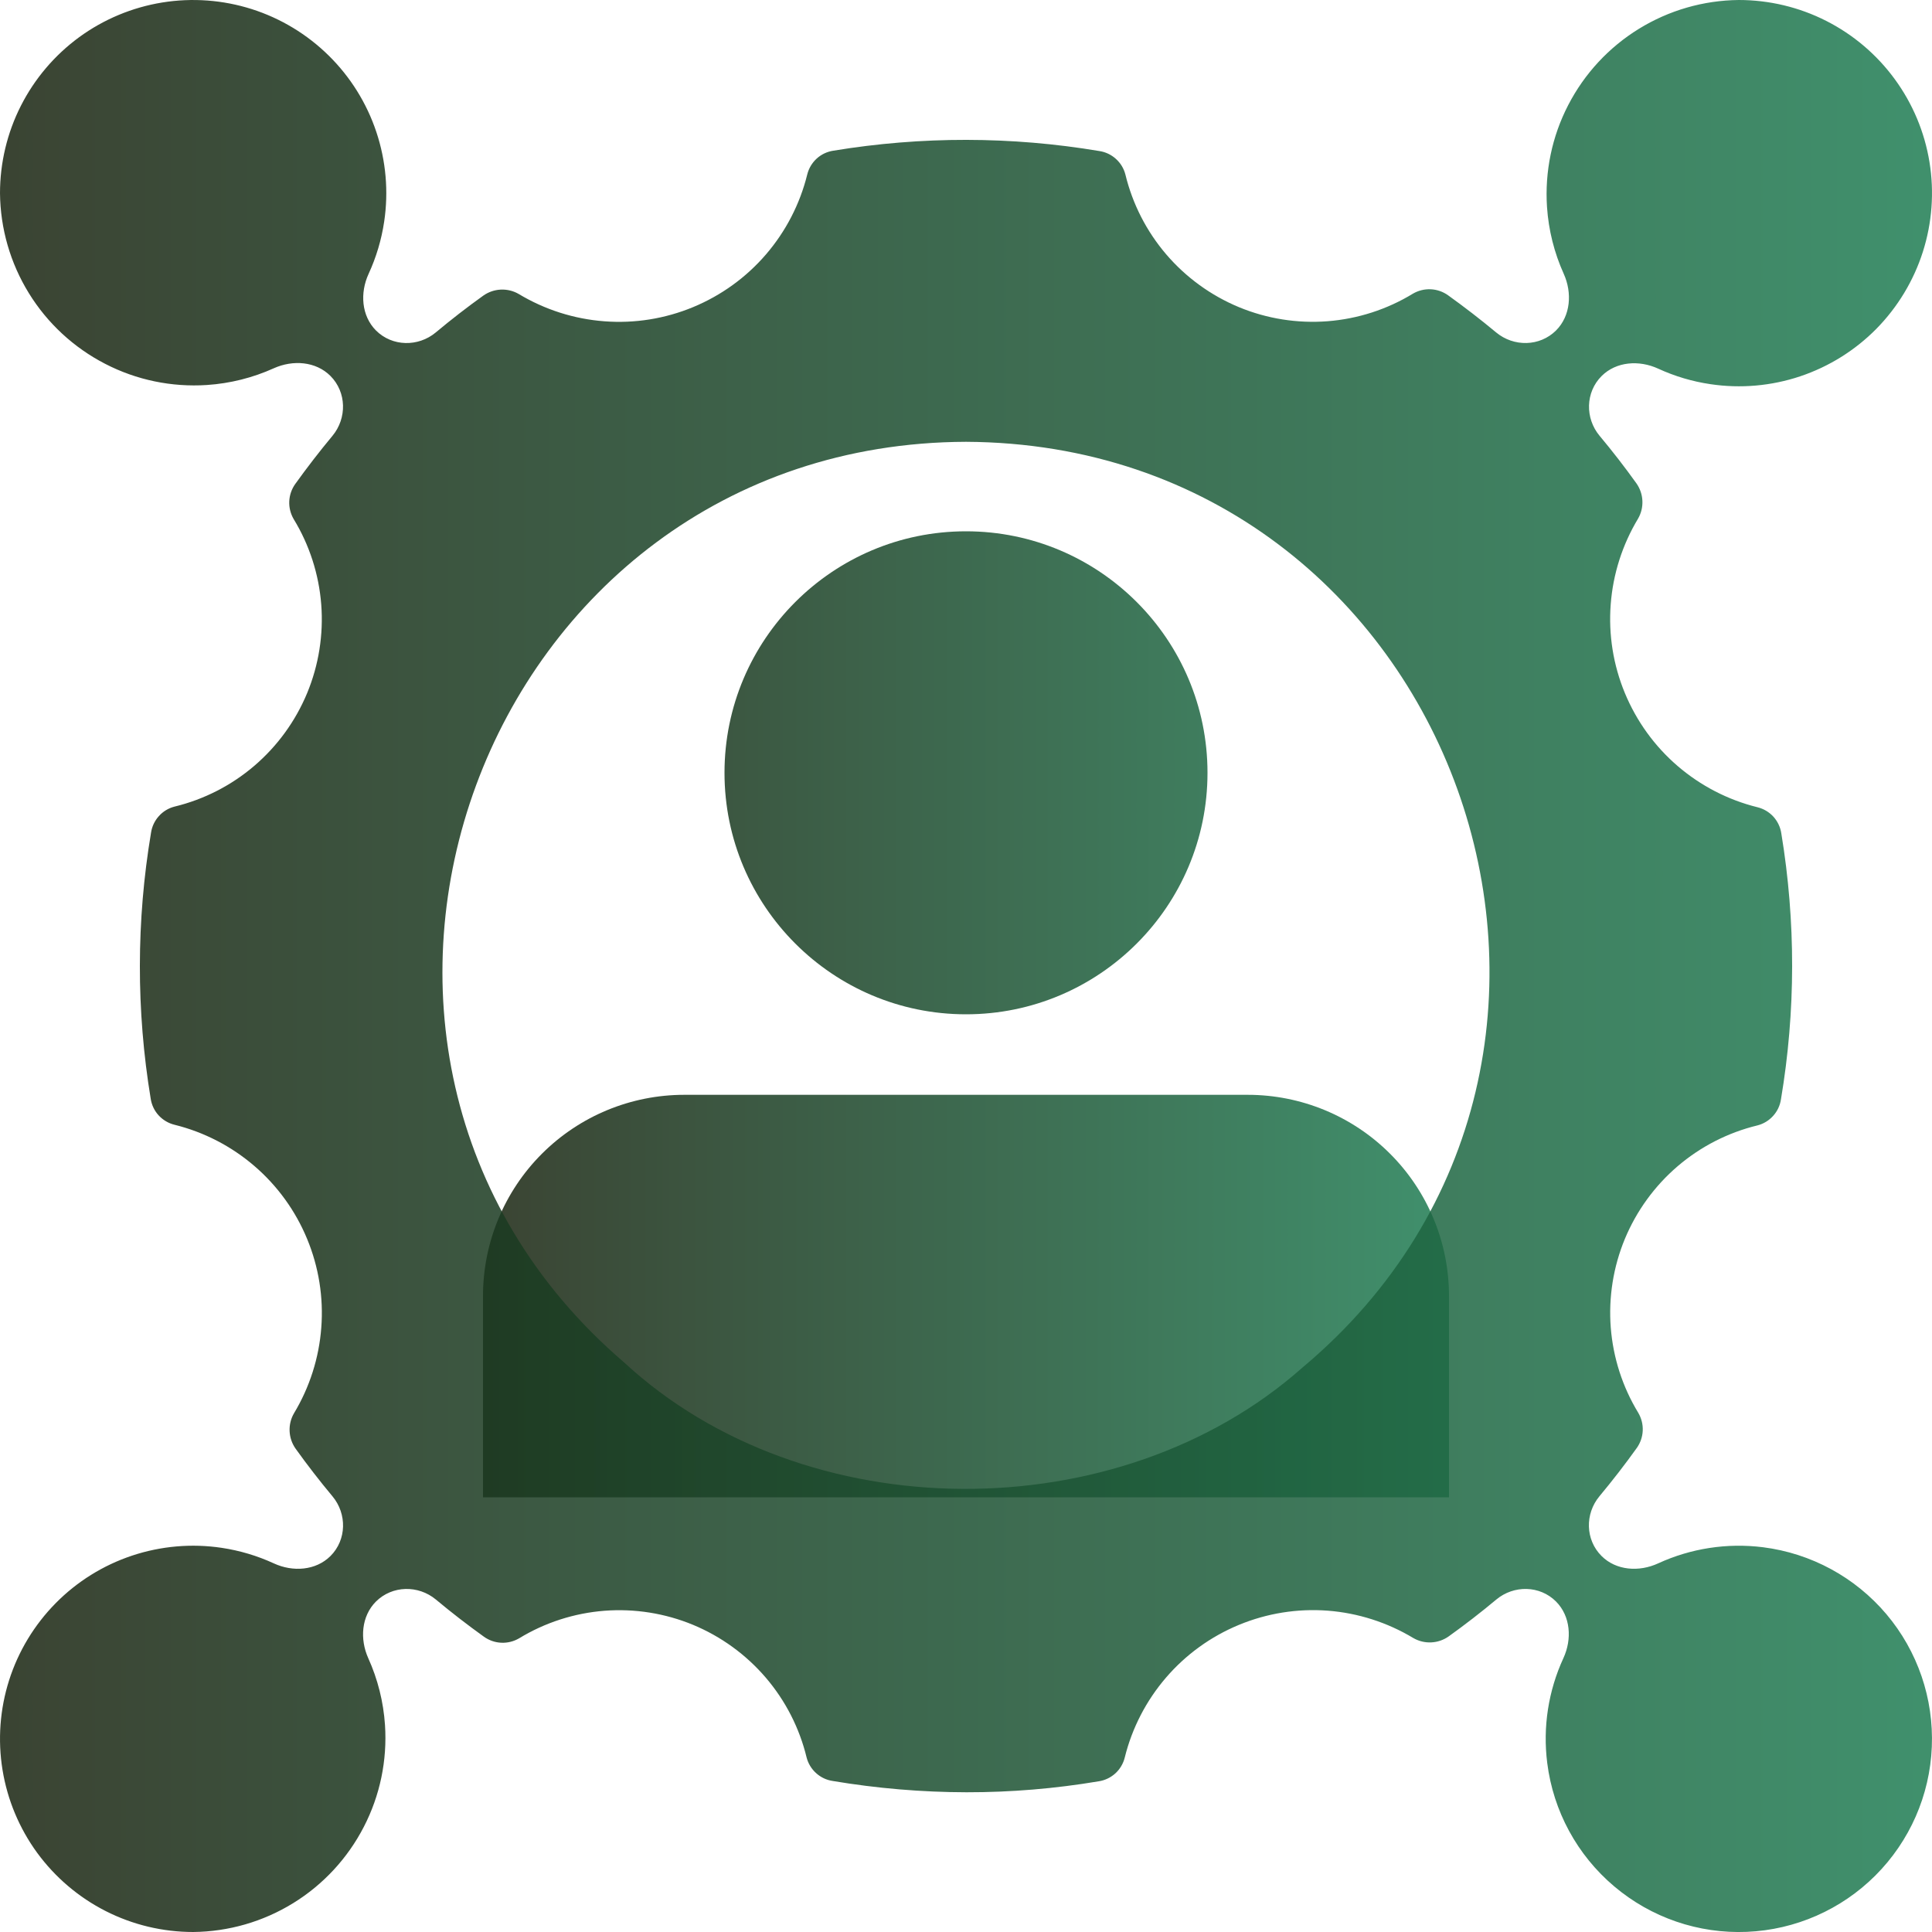
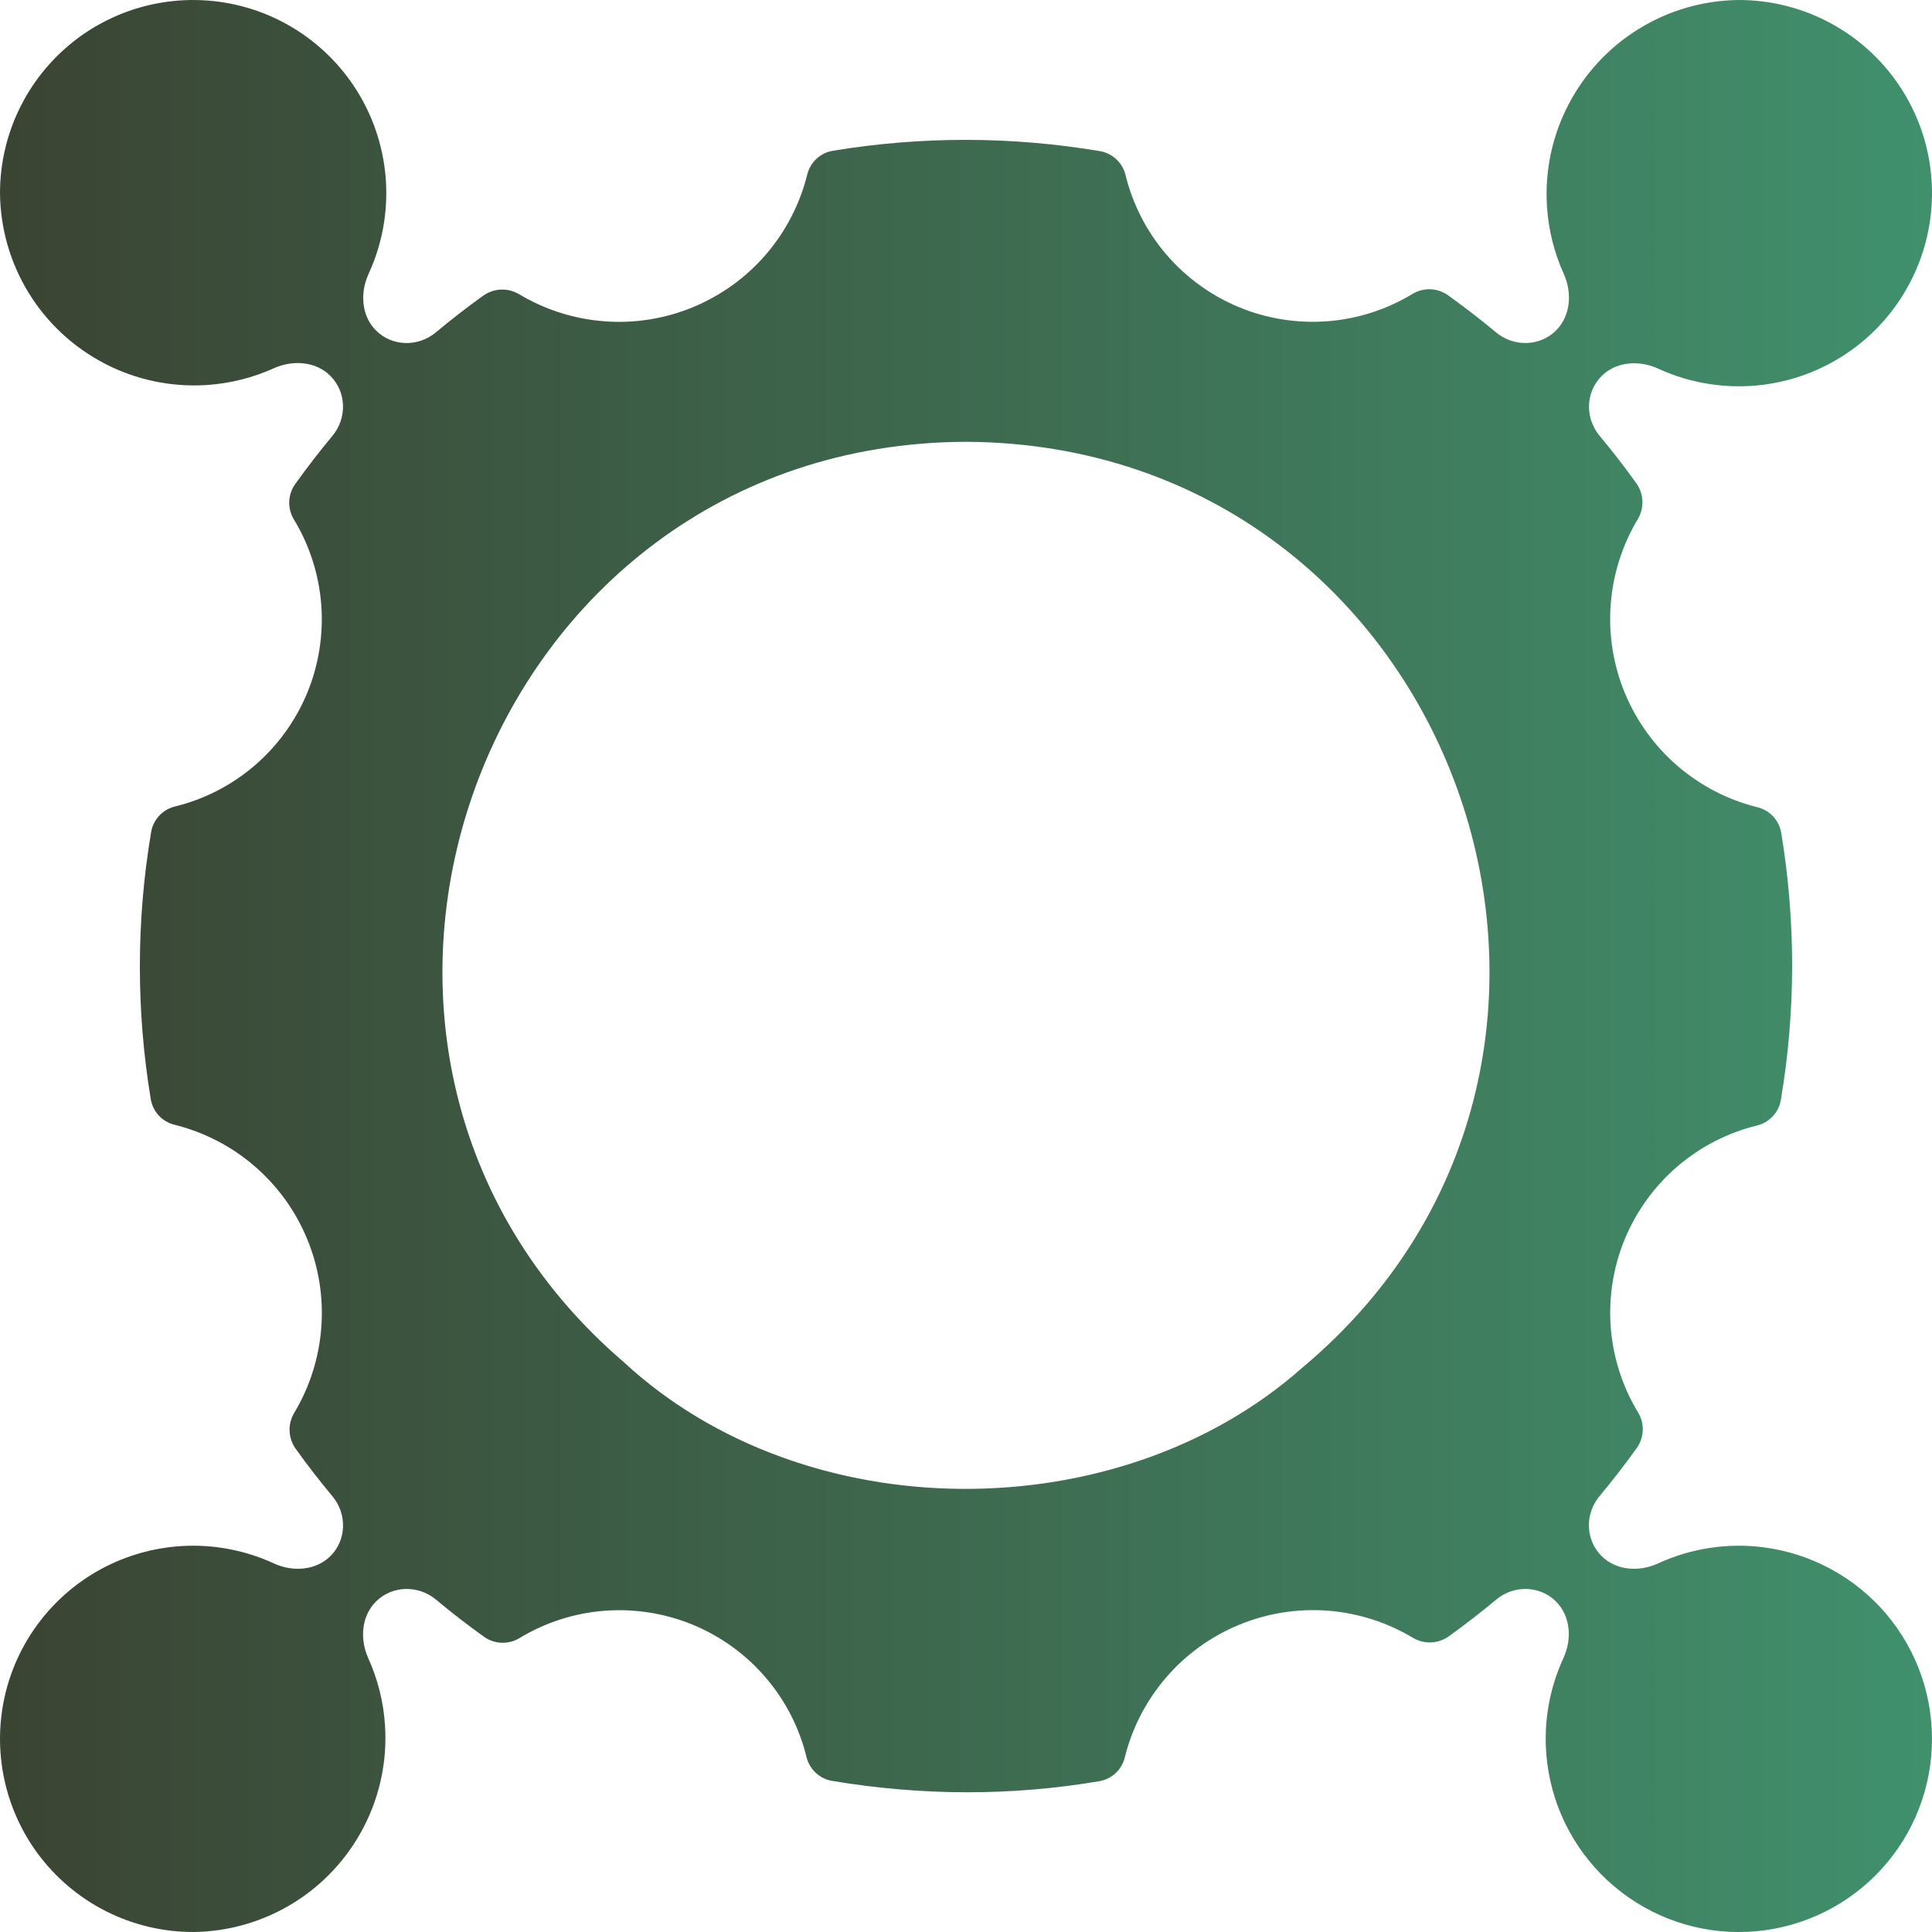
<svg xmlns="http://www.w3.org/2000/svg" width="40" height="40" viewBox="0 0 40 40" fill="none">
  <g clip-path="url(#clip0_281_1026)">
-     <path d="M30 26.833C30 25.728 29.562 24.668 28.78 23.887C27.998 23.105 26.938 22.667 25.833 22.667C22.412 22.667 17.588 22.667 14.167 22.667C13.062 22.667 12.002 23.105 11.22 23.887C10.438 24.668 10 25.728 10 26.833C10 29.578 10 31 10 31H30C30 31 30 29.578 30 26.833ZM20 11C22.76 11 25 13.24 25 16C25 18.76 22.76 21 20 21C17.24 21 15 18.76 15 16C15 13.24 17.24 11 20 11Z" fill="url(#paint0_linear_281_1026)" fill-opacity="0.85" />
    <path d="M34.33 32.368C33.938 32.549 33.461 32.519 33.157 32.214C32.822 31.879 32.812 31.342 33.115 30.978C33.384 30.655 33.642 30.322 33.887 29.98C33.962 29.875 34.005 29.75 34.011 29.622C34.017 29.493 33.985 29.365 33.92 29.253C33.593 28.717 33.398 28.111 33.349 27.485C33.301 26.859 33.401 26.23 33.641 25.65C33.882 25.07 34.256 24.555 34.733 24.146C35.21 23.738 35.776 23.448 36.387 23.3C36.512 23.268 36.625 23.199 36.711 23.103C36.798 23.007 36.854 22.888 36.873 22.76C37.179 20.937 37.181 19.077 36.88 17.253C36.861 17.125 36.803 17.004 36.716 16.908C36.628 16.812 36.513 16.744 36.387 16.713C35.776 16.562 35.21 16.269 34.733 15.859C34.256 15.449 33.883 14.932 33.642 14.351C33.401 13.77 33.3 13.14 33.348 12.513C33.395 11.886 33.589 11.279 33.913 10.74C33.979 10.627 34.01 10.498 34.004 10.368C33.998 10.238 33.955 10.113 33.88 10.007C33.638 9.669 33.384 9.341 33.118 9.023C32.814 8.659 32.824 8.12 33.16 7.785C33.464 7.482 33.939 7.452 34.33 7.632C34.673 7.79 35.038 7.899 35.414 7.954C36.036 8.047 36.672 7.991 37.269 7.792C37.865 7.592 38.407 7.255 38.849 6.807C39.29 6.358 39.62 5.812 39.811 5.213C40.002 4.613 40.049 3.977 39.948 3.356C39.847 2.735 39.601 2.147 39.229 1.639C38.858 1.131 38.372 0.718 37.811 0.433C37.25 0.148 36.629 -0 36 1.41122e-07C35.269 0.007 34.554 0.213 33.931 0.597C33.309 0.98 32.803 1.526 32.468 2.176C32.132 2.825 31.981 3.554 32.029 4.284C32.061 4.765 32.179 5.234 32.376 5.67C32.552 6.062 32.52 6.537 32.217 6.841C31.88 7.177 31.341 7.186 30.975 6.882C30.653 6.614 30.321 6.358 29.98 6.113C29.875 6.038 29.75 5.995 29.622 5.989C29.493 5.983 29.365 6.015 29.253 6.08C28.717 6.407 28.111 6.602 27.485 6.651C26.859 6.699 26.23 6.599 25.65 6.359C25.07 6.118 24.555 5.744 24.146 5.267C23.738 4.79 23.448 4.224 23.3 3.613C23.268 3.488 23.199 3.375 23.103 3.289C23.007 3.202 22.888 3.146 22.76 3.127C20.937 2.821 19.077 2.819 17.253 3.12C17.125 3.139 17.004 3.196 16.908 3.284C16.812 3.372 16.744 3.487 16.713 3.613C16.562 4.224 16.269 4.79 15.859 5.267C15.449 5.744 14.932 6.117 14.351 6.358C13.77 6.599 13.14 6.7 12.513 6.652C11.886 6.605 11.279 6.411 10.74 6.087C10.627 6.021 10.498 5.99 10.368 5.996C10.238 6.002 10.113 6.045 10.007 6.12C9.669 6.362 9.34 6.617 9.022 6.883C8.658 7.186 8.12 7.177 7.785 6.843C7.481 6.538 7.451 6.062 7.631 5.671C7.789 5.328 7.898 4.964 7.954 4.588C8.047 3.966 7.991 3.33 7.792 2.733C7.593 2.136 7.256 1.595 6.808 1.153C6.36 0.711 5.814 0.38 5.214 0.189C4.615 -0.002 3.978 -0.049 3.357 0.052C2.736 0.153 2.147 0.399 1.639 0.77C1.131 1.142 0.718 1.628 0.433 2.189C0.148 2.75 -0 3.371 1.73967e-07 4C0.007 4.731 0.213 5.446 0.597 6.069C0.98 6.691 1.526 7.197 2.176 7.532C2.825 7.868 3.554 8.019 4.284 7.971C4.765 7.939 5.234 7.821 5.67 7.624C6.062 7.448 6.537 7.479 6.841 7.783C7.177 8.12 7.186 8.659 6.882 9.025C6.614 9.347 6.358 9.679 6.113 10.02C6.038 10.125 5.995 10.249 5.989 10.378C5.983 10.507 6.015 10.635 6.08 10.747C6.407 11.283 6.602 11.889 6.651 12.515C6.699 13.141 6.599 13.77 6.359 14.35C6.118 14.93 5.744 15.445 5.267 15.854C4.79 16.262 4.224 16.552 3.613 16.7C3.488 16.732 3.375 16.8 3.289 16.897C3.202 16.993 3.146 17.112 3.127 17.24C2.821 19.063 2.819 20.923 3.12 22.747C3.139 22.875 3.196 22.996 3.284 23.092C3.372 23.188 3.487 23.256 3.613 23.287C4.224 23.438 4.79 23.731 5.267 24.141C5.744 24.551 6.118 25.068 6.358 25.649C6.599 26.23 6.7 26.86 6.652 27.487C6.605 28.114 6.411 28.721 6.087 29.26C6.021 29.373 5.99 29.502 5.996 29.632C6.002 29.762 6.045 29.887 6.12 29.993C6.362 30.331 6.617 30.66 6.883 30.979C7.186 31.342 7.178 31.88 6.843 32.215C6.538 32.519 6.062 32.549 5.671 32.369C5.328 32.211 4.964 32.102 4.588 32.046C3.966 31.953 3.33 32.009 2.733 32.208C2.136 32.407 1.595 32.744 1.153 33.192C0.711 33.64 0.38 34.186 0.189 34.786C-0.002 35.385 -0.049 36.022 0.052 36.643C0.153 37.264 0.399 37.853 0.77 38.361C1.142 38.869 1.628 39.282 2.189 39.567C2.75 39.852 3.371 40 4 40C4.731 39.993 5.446 39.787 6.069 39.403C6.691 39.02 7.197 38.474 7.532 37.824C7.868 37.175 8.019 36.446 7.971 35.716C7.939 35.235 7.821 34.766 7.624 34.33C7.448 33.938 7.48 33.463 7.783 33.159C8.12 32.823 8.659 32.813 9.025 33.117C9.347 33.386 9.679 33.642 10.02 33.887C10.125 33.962 10.249 34.005 10.378 34.011C10.507 34.017 10.635 33.985 10.747 33.92C11.283 33.593 11.889 33.398 12.515 33.349C13.141 33.301 13.77 33.401 14.35 33.641C14.93 33.882 15.445 34.256 15.854 34.733C16.262 35.21 16.552 35.776 16.7 36.387C16.732 36.512 16.801 36.625 16.897 36.711C16.993 36.798 17.112 36.854 17.24 36.873C18.156 37.027 19.084 37.105 20.013 37.107C20.929 37.108 21.843 37.032 22.747 36.88C22.875 36.861 22.996 36.803 23.092 36.716C23.188 36.628 23.256 36.513 23.287 36.387C23.438 35.776 23.731 35.21 24.141 34.733C24.551 34.256 25.068 33.882 25.649 33.642C26.23 33.401 26.86 33.3 27.487 33.347C28.114 33.395 28.721 33.589 29.26 33.913C29.373 33.979 29.502 34.01 29.632 34.004C29.762 33.998 29.887 33.955 29.993 33.88C30.331 33.638 30.66 33.383 30.979 33.117C31.342 32.814 31.88 32.822 32.215 33.157C32.519 33.462 32.549 33.938 32.369 34.329C32.058 35.003 31.939 35.756 32.034 36.502C32.159 37.497 32.654 38.408 33.42 39.055C34.186 39.703 35.166 40.039 36.168 39.997C37.17 39.955 38.12 39.538 38.829 38.829C39.538 38.12 39.955 37.171 39.996 36.169C40.038 35.167 39.703 34.186 39.056 33.42C38.408 32.654 37.497 32.16 36.502 32.034C35.756 31.94 35.004 32.058 34.33 32.368ZM26.967 28.313C23.161 31.69 16.664 31.672 12.92 28.206C5.368 21.735 9.939 9.182 20 9.147C30.146 9.197 34.655 21.874 26.967 28.313Z" fill="url(#paint1_linear_281_1026)" fill-opacity="0.85" />
  </g>
  <defs>
    <linearGradient id="paint0_linear_281_1026" x1="10" y1="21.002" x2="30" y2="21.002" gradientUnits="userSpaceOnUse">
      <stop stop-color="#18230F" />
      <stop offset="1" stop-color="#1F7D53" />
    </linearGradient>
    <linearGradient id="paint1_linear_281_1026" x1="0" y1="20.003" x2="40" y2="20.003" gradientUnits="userSpaceOnUse">
      <stop stop-color="#18230F" />
      <stop offset="1" stop-color="#1F7D53" />
    </linearGradient>
    <clipPath id="clip0_281_1026">
      <rect width="40" height="40" fill="white" />
    </clipPath>
  </defs>
</svg>